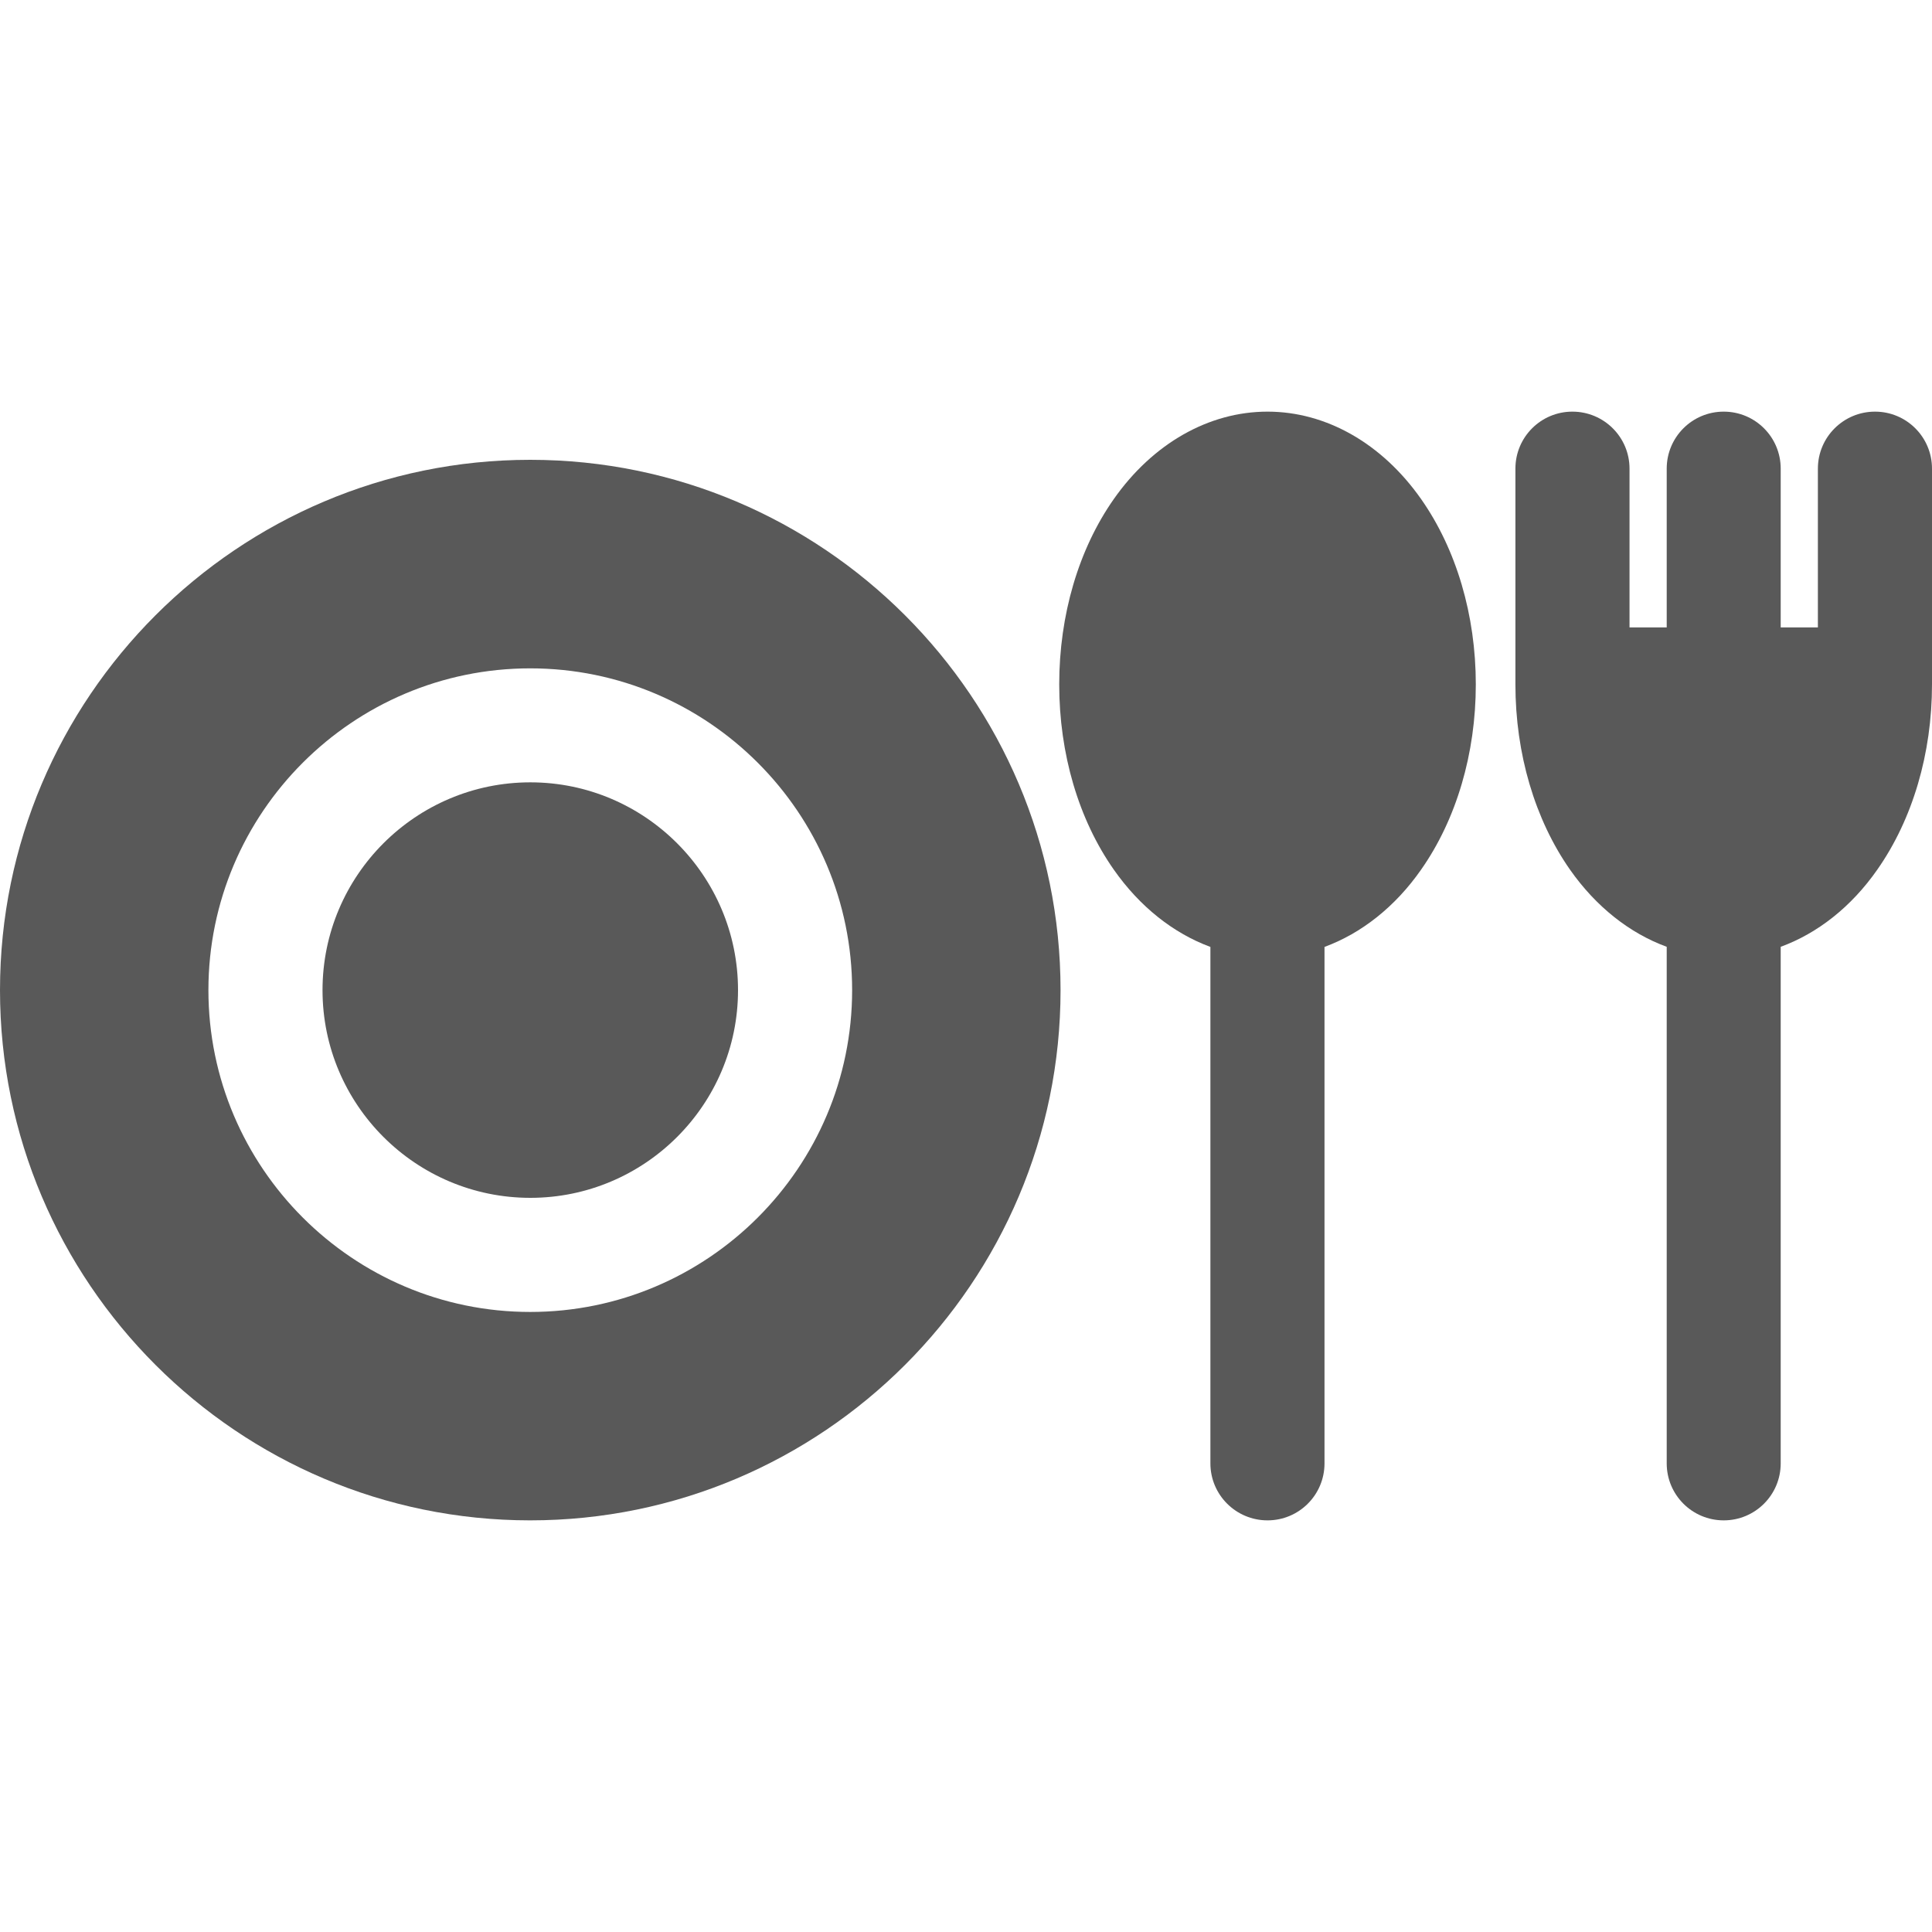
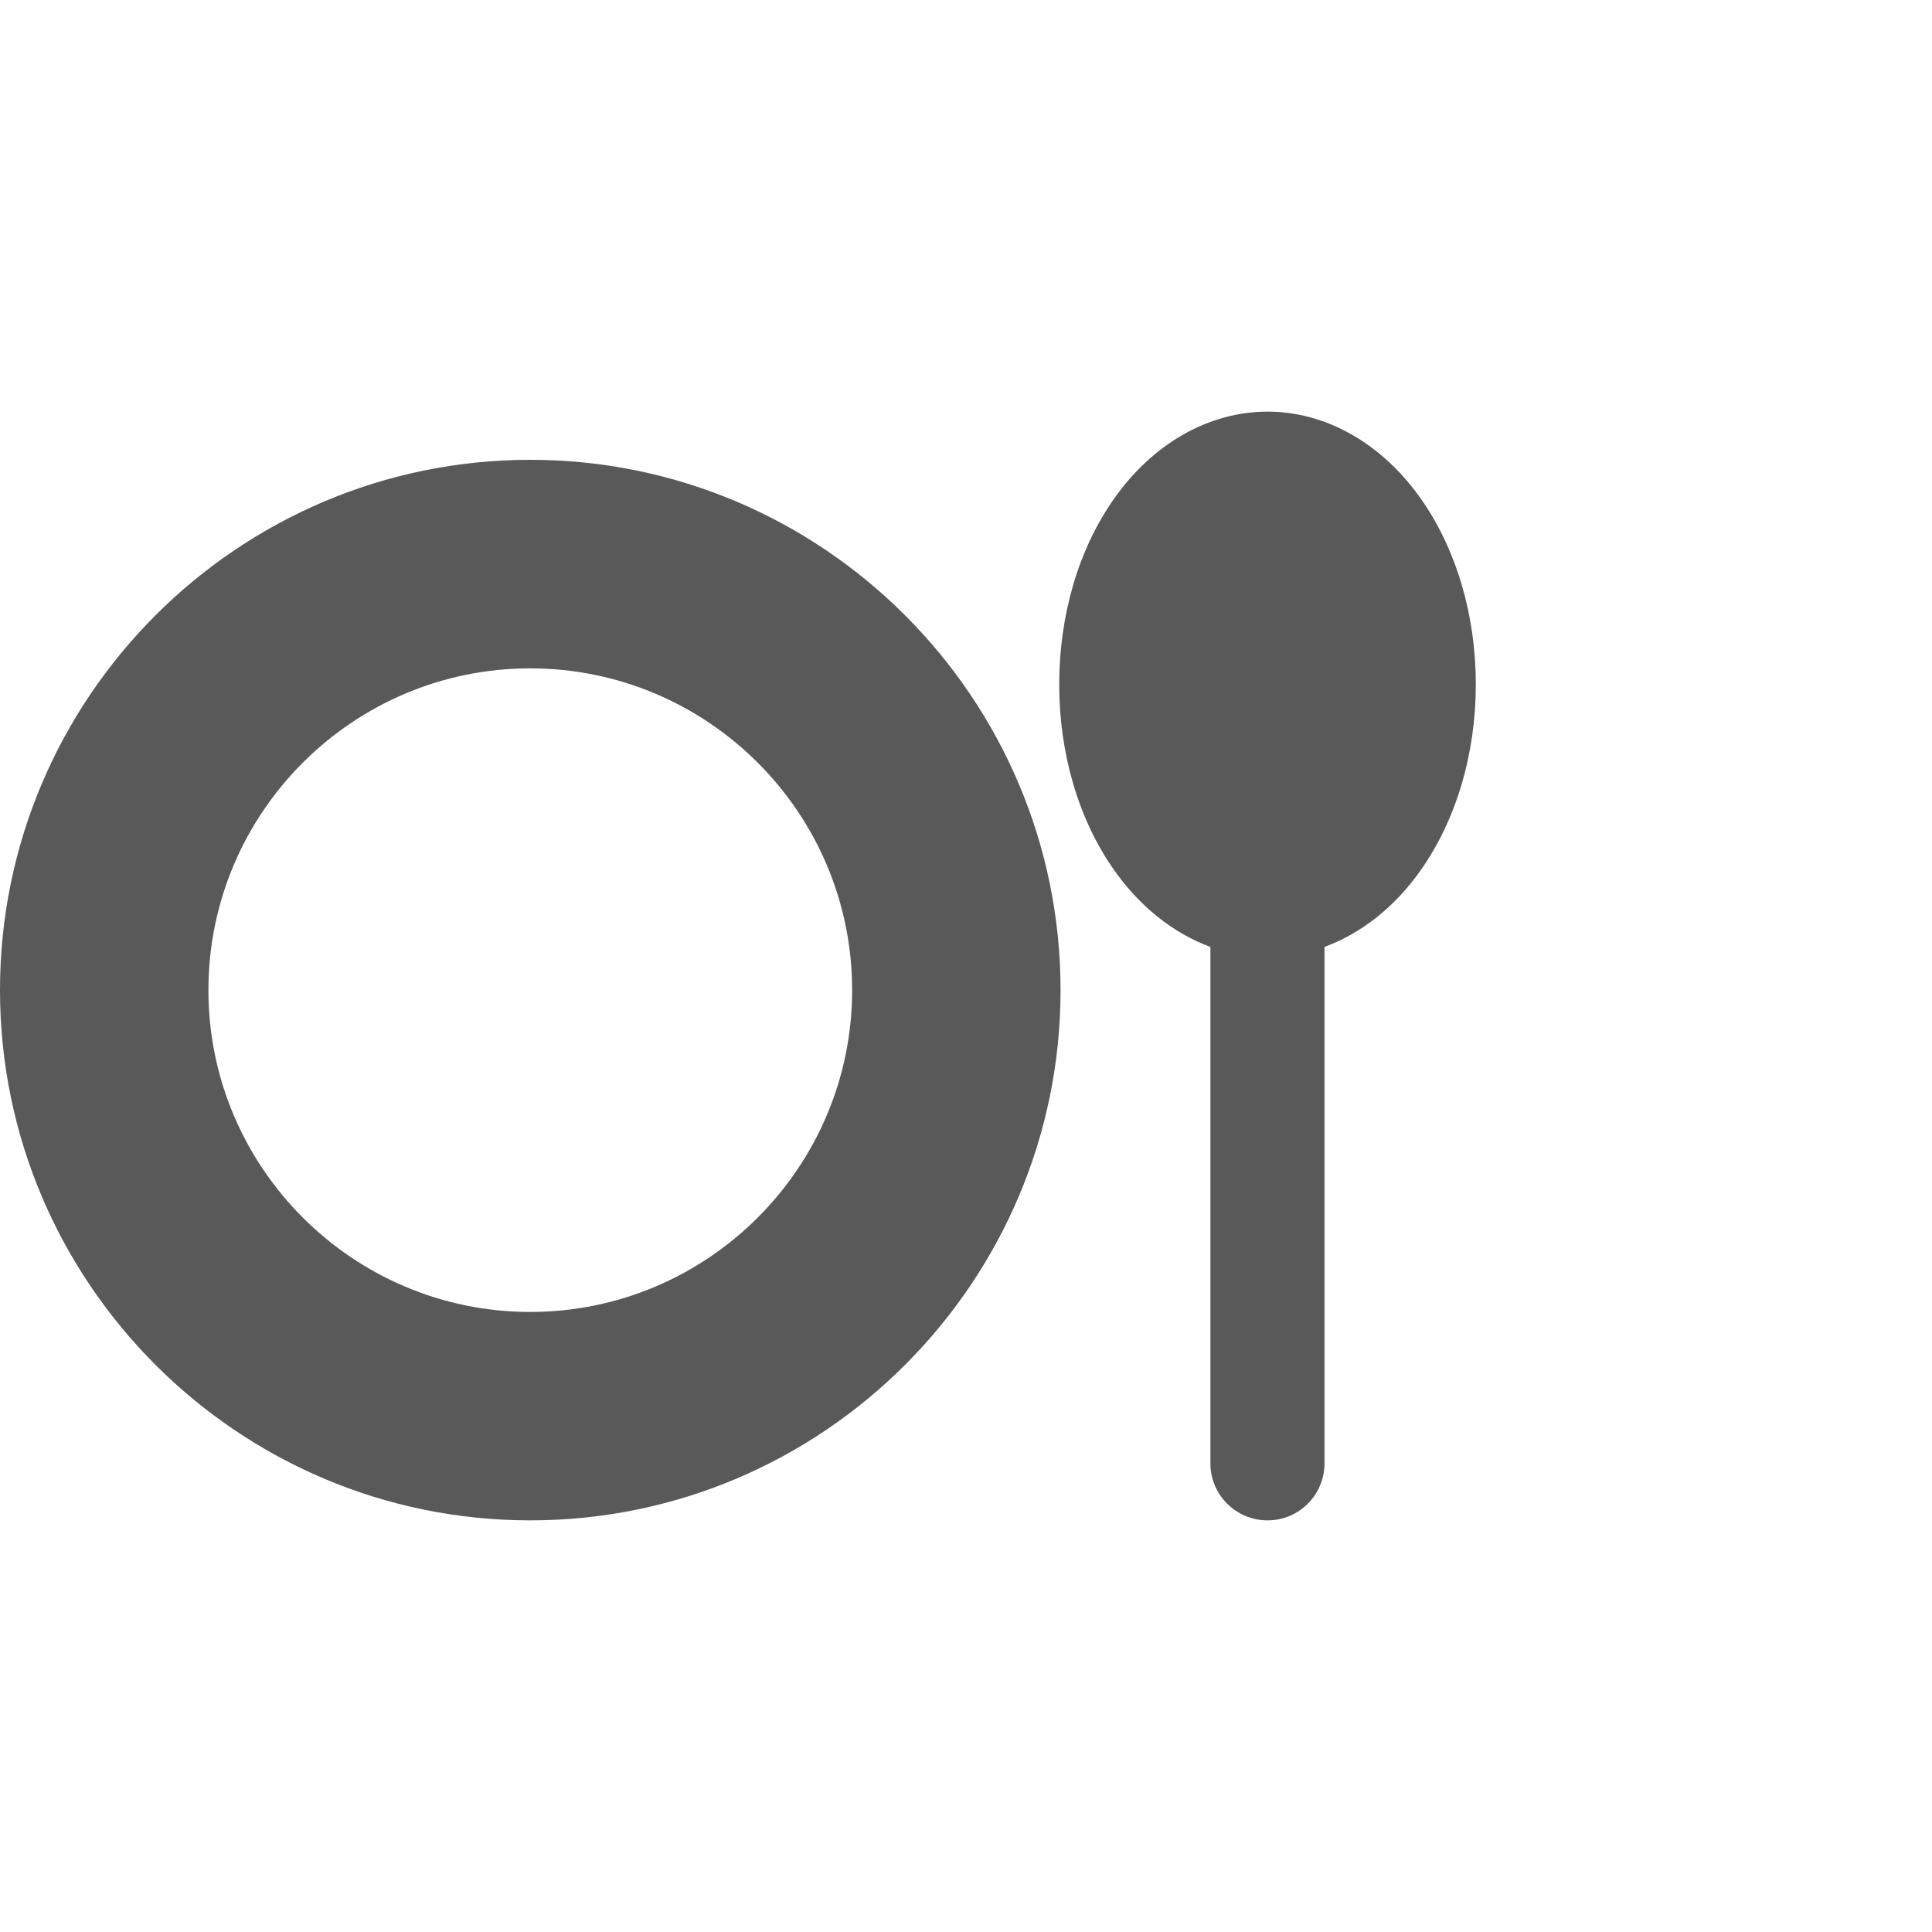
<svg xmlns="http://www.w3.org/2000/svg" width="16" height="16" viewBox="0 0 16 16" fill="none">
-   <path d="M4.392 6.479C3.443 6.479 2.671 7.251 2.671 8.2C2.671 9.149 3.443 9.92 4.392 9.92C5.34 9.92 6.112 9.149 6.112 8.2C6.112 7.251 5.34 6.479 4.392 6.479Z" fill="#595959" />
  <path d="M4.391 3.808C1.97 3.808 0 5.778 0 8.2C0 10.621 1.97 12.591 4.391 12.591C6.813 12.591 8.783 10.621 8.783 8.2C8.783 5.778 6.813 3.808 4.391 3.808ZM4.391 10.865C2.922 10.865 1.726 9.669 1.726 8.2C1.726 6.73 2.922 5.535 4.391 5.535C5.861 5.535 7.057 6.73 7.057 8.2C7.057 9.669 5.861 10.865 4.391 10.865Z" fill="#595959" />
  <path d="M11.769 4.133C11.446 3.673 10.983 3.409 10.497 3.409C10.011 3.409 9.547 3.673 9.224 4.133C8.932 4.549 8.772 5.094 8.772 5.668C8.772 6.241 8.932 6.786 9.224 7.202C9.44 7.51 9.718 7.729 10.024 7.842V12.119C10.024 12.38 10.236 12.591 10.497 12.591C10.758 12.591 10.969 12.38 10.969 12.119V7.842C11.275 7.729 11.554 7.51 11.769 7.202C12.061 6.786 12.222 6.241 12.222 5.668C12.222 5.094 12.061 4.549 11.769 4.133Z" fill="#595959" />
-   <path d="M15.528 3.409C15.267 3.409 15.055 3.62 15.055 3.881V5.196H14.747V3.881C14.747 3.62 14.536 3.409 14.275 3.409C14.014 3.409 13.803 3.62 13.803 3.881V5.196H13.495V3.881C13.495 3.62 13.283 3.409 13.022 3.409C12.761 3.409 12.55 3.62 12.55 3.881V5.668C12.55 6.241 12.711 6.786 13.002 7.202C13.218 7.51 13.497 7.729 13.803 7.841V12.119C13.803 12.38 14.014 12.591 14.275 12.591C14.536 12.591 14.747 12.38 14.747 12.119V7.841C15.053 7.729 15.332 7.51 15.547 7.202C15.839 6.786 16 6.241 16 5.668V3.881C16 3.62 15.789 3.409 15.528 3.409Z" fill="#595959" />
</svg>